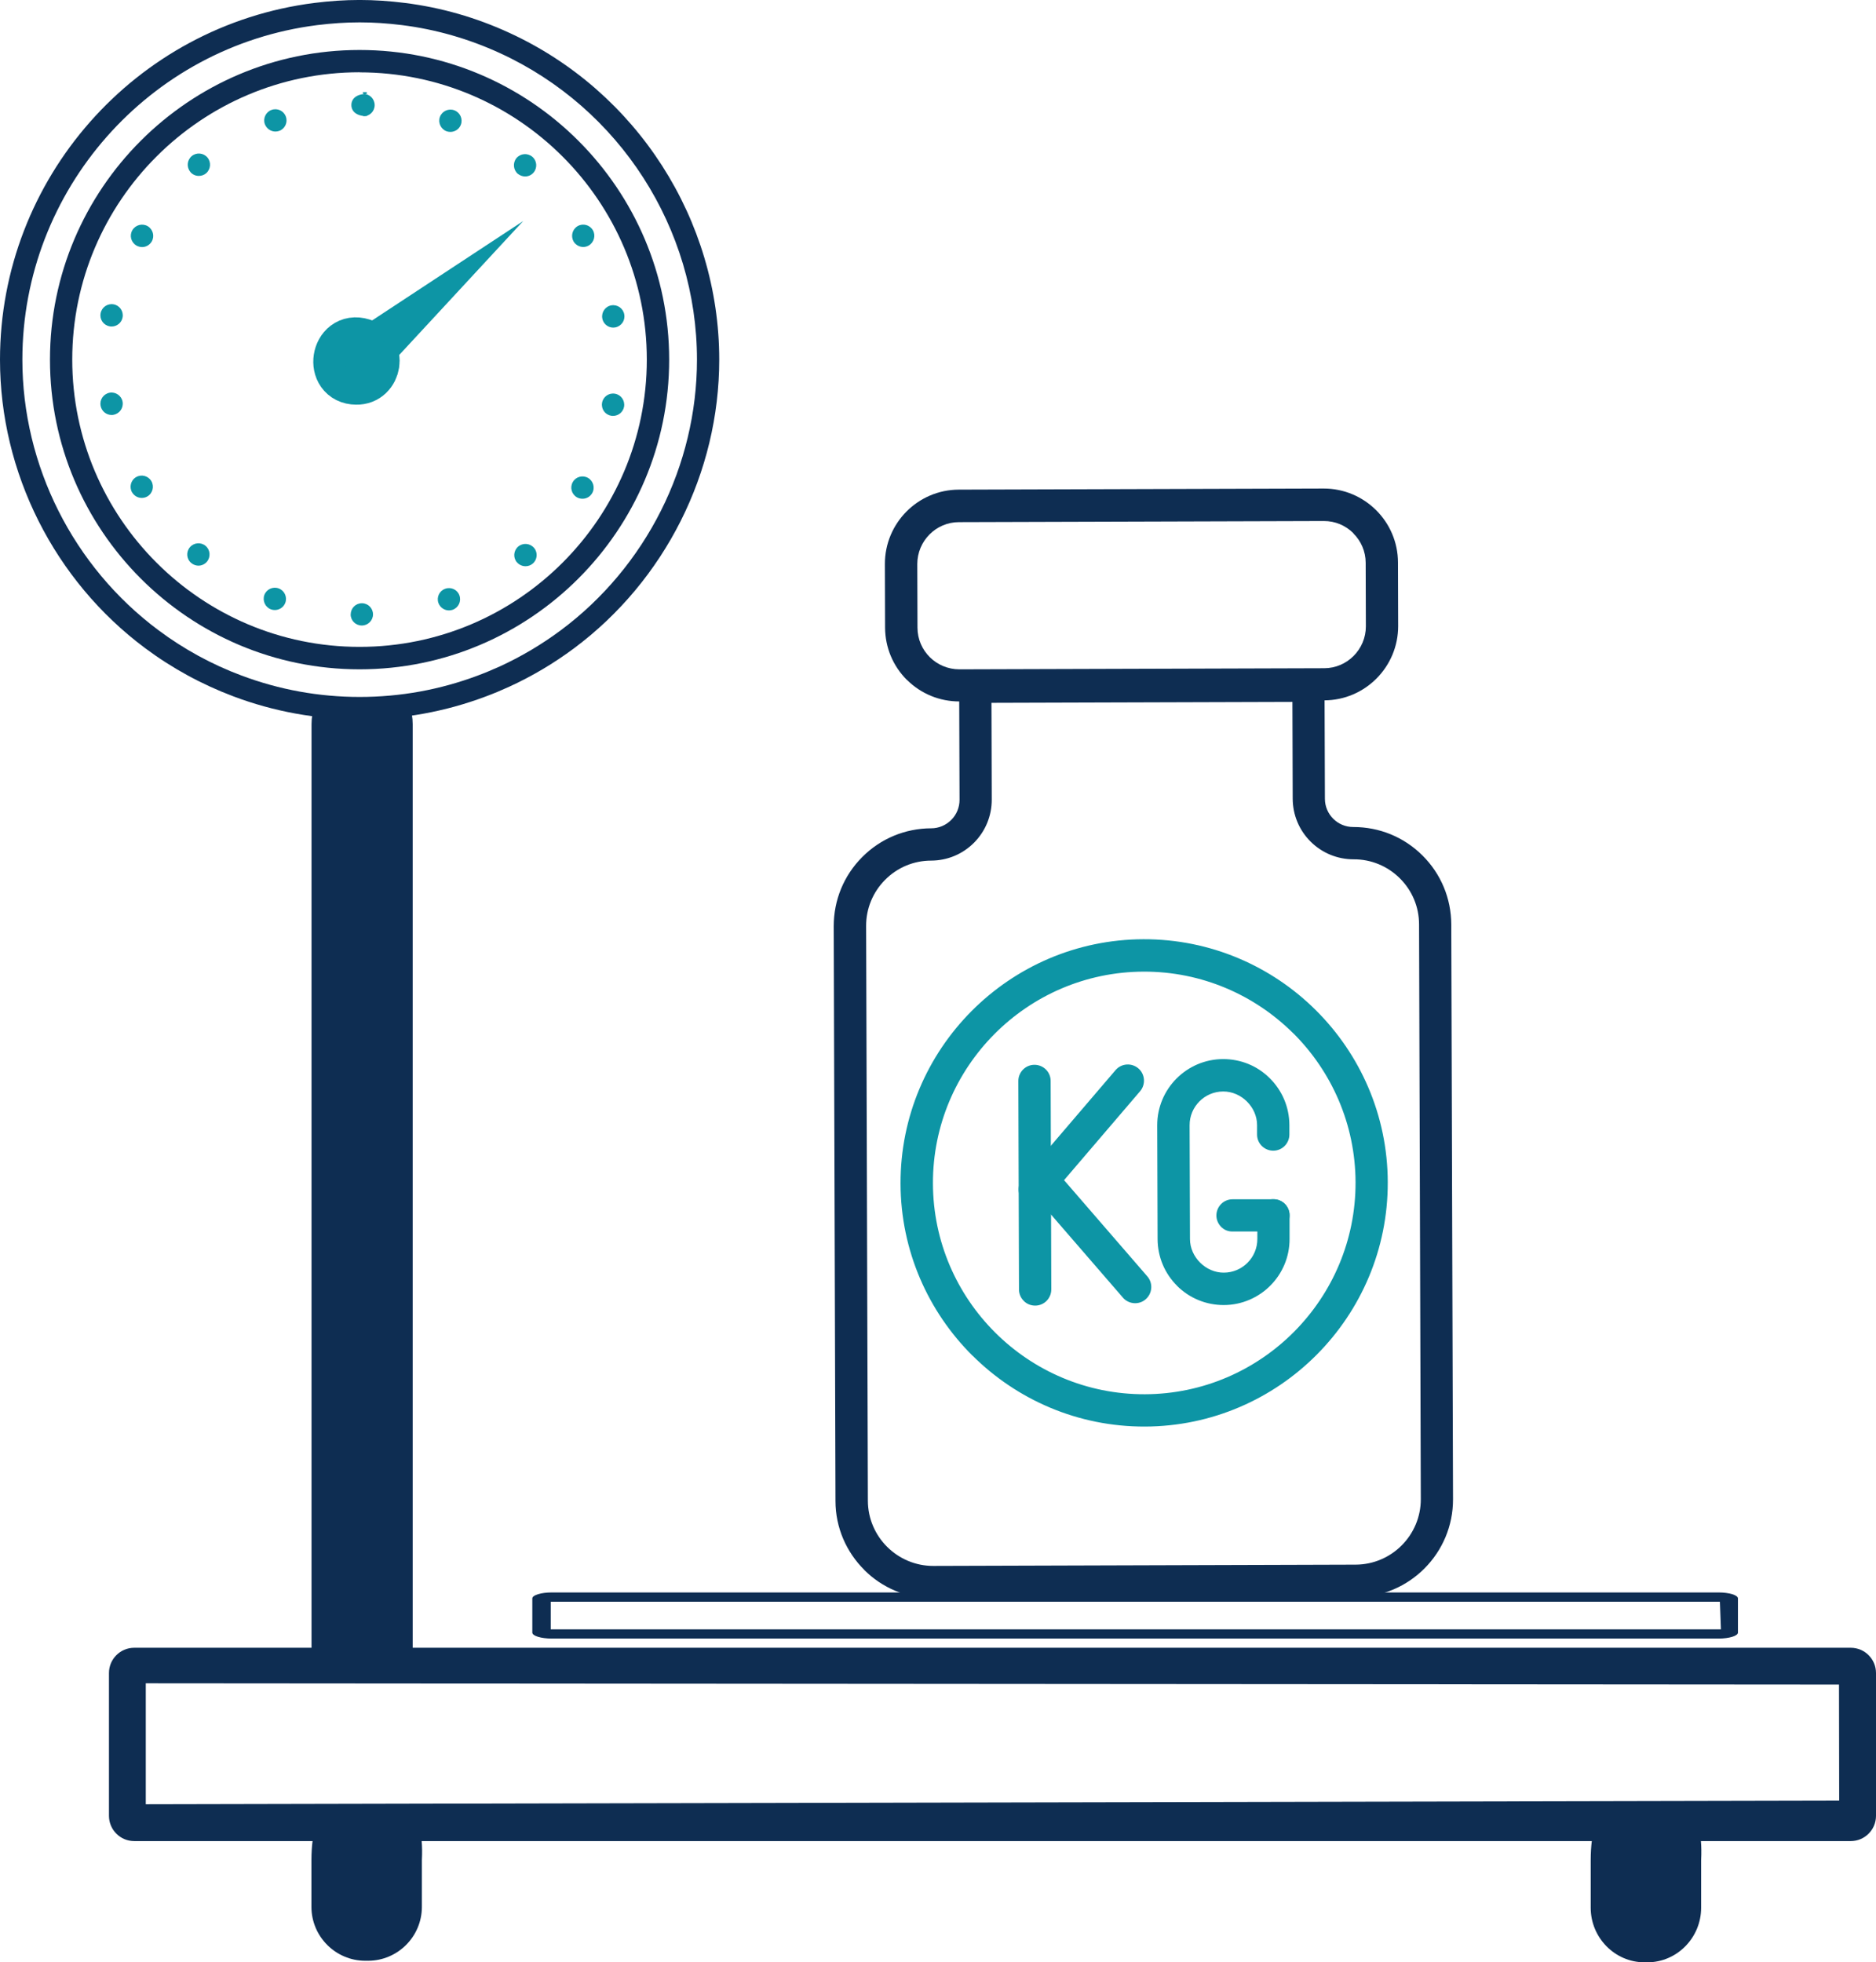
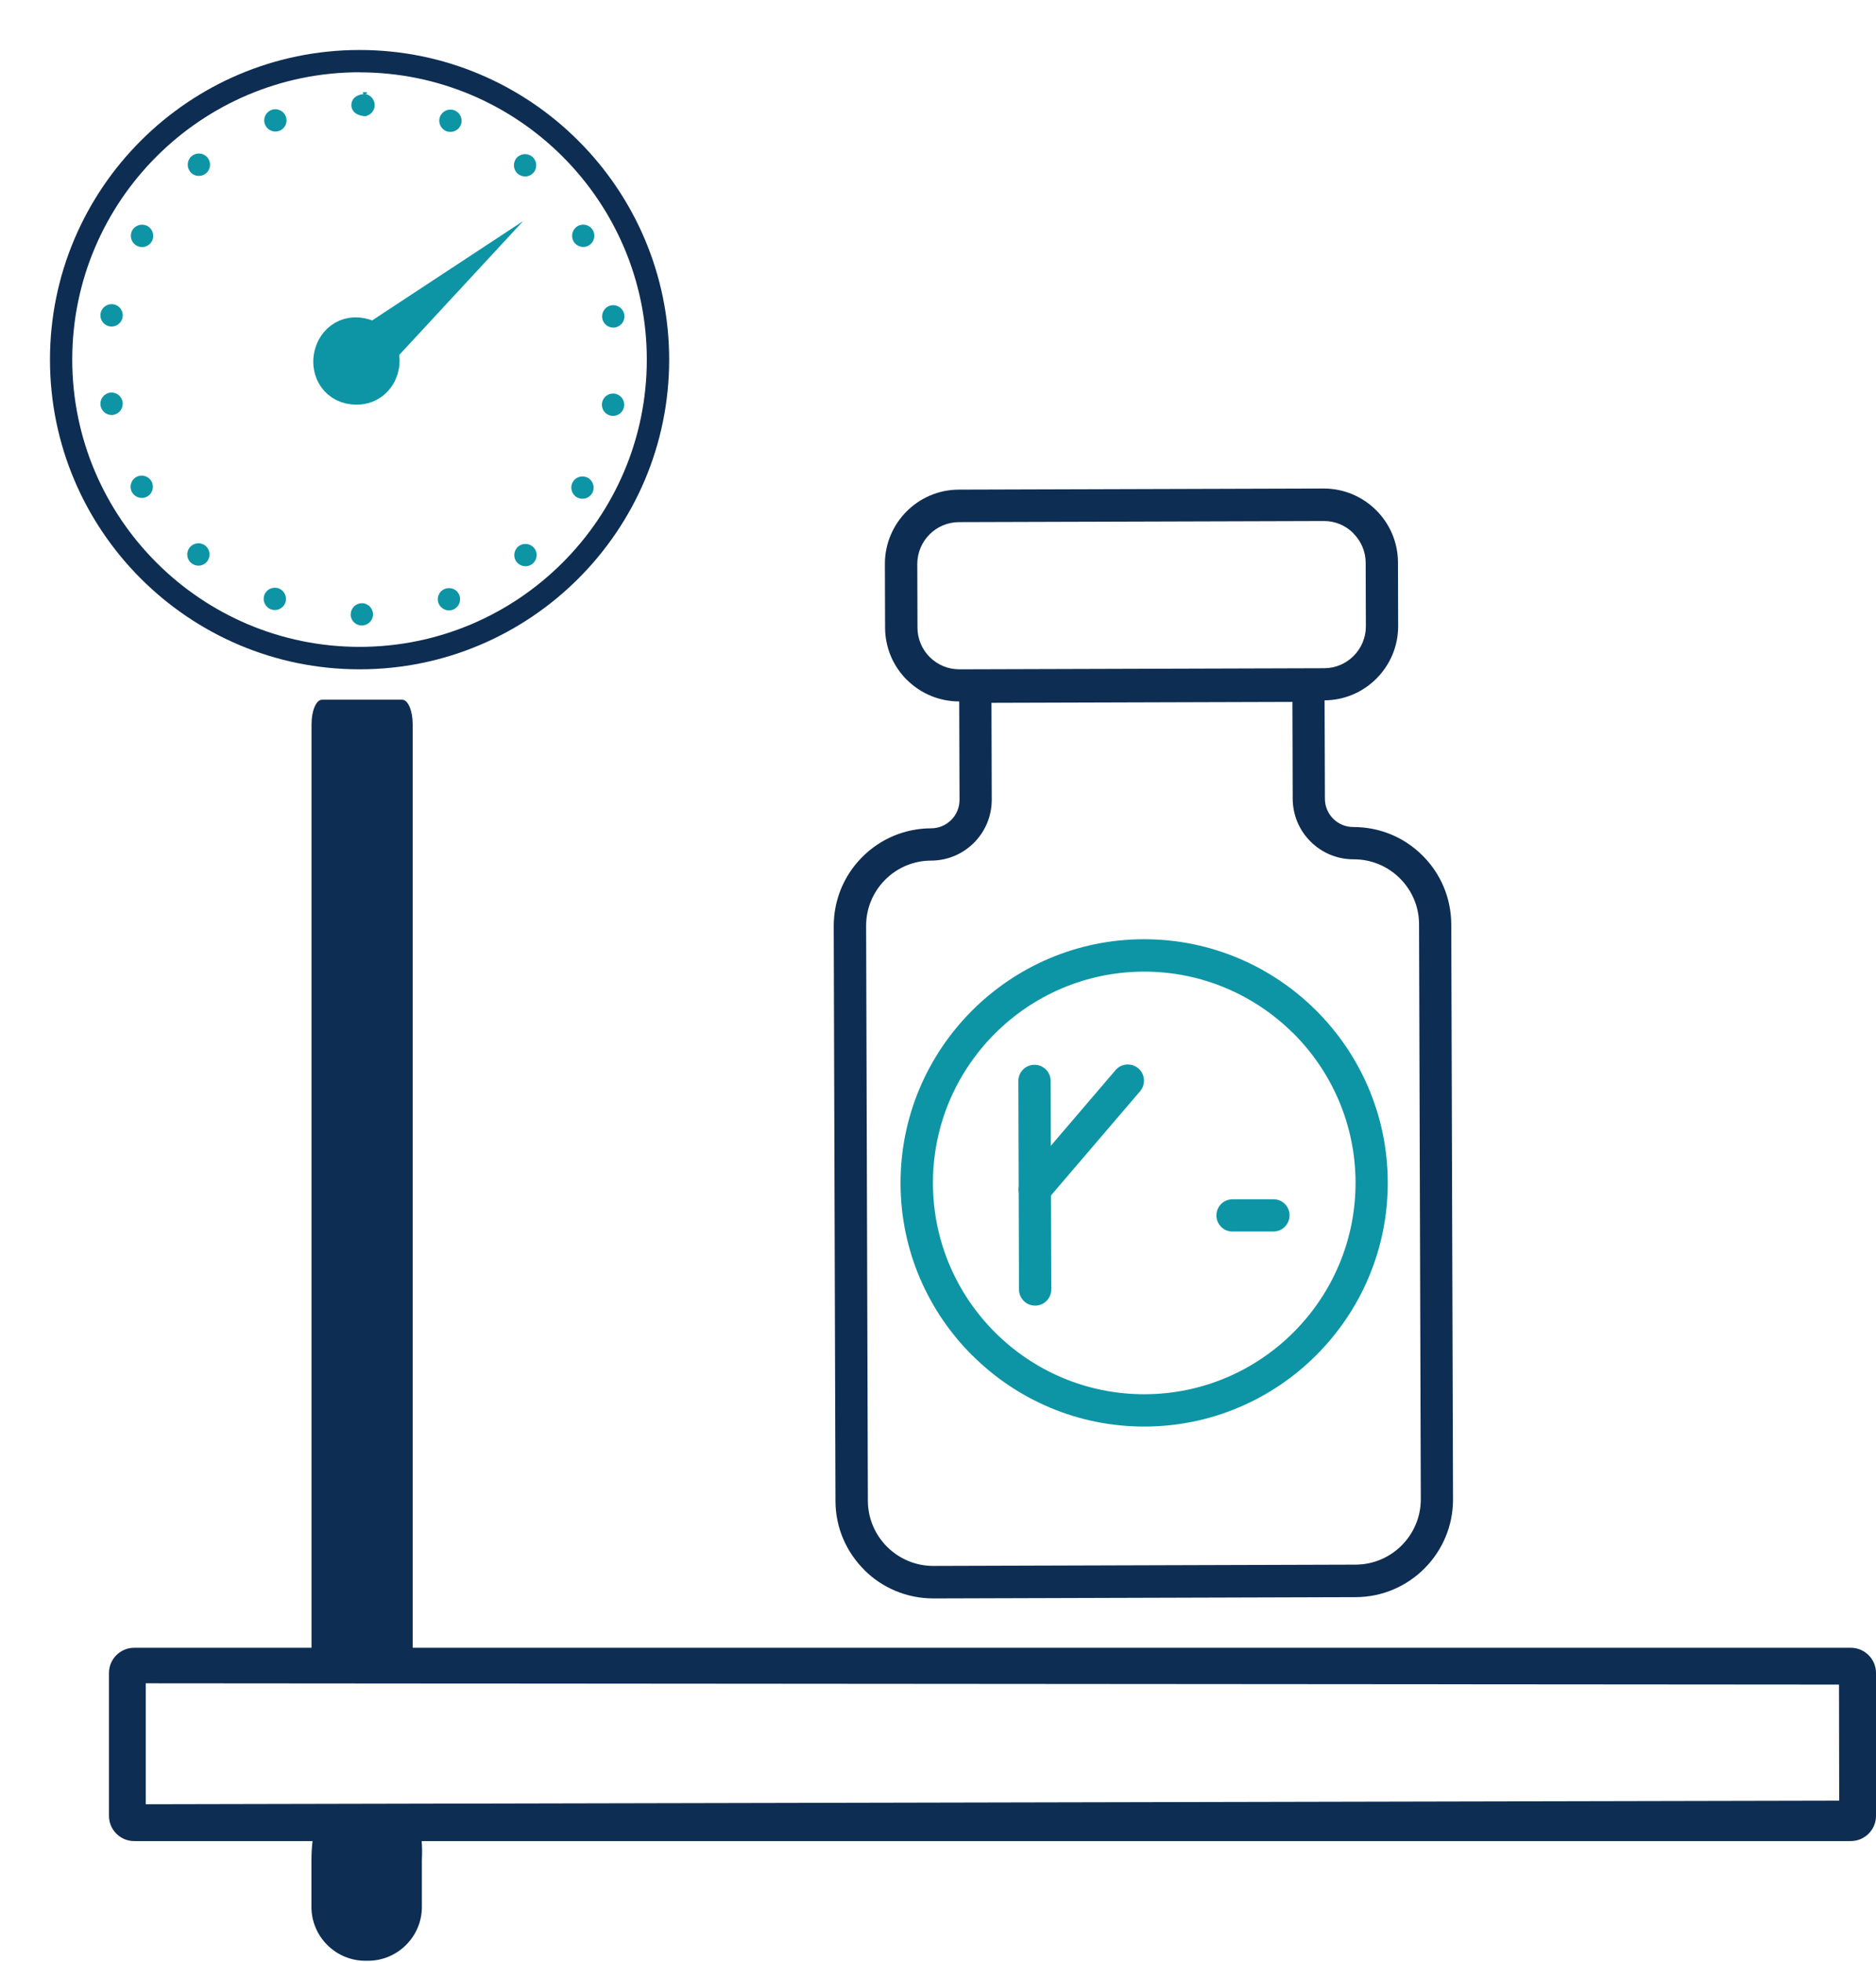
<svg xmlns="http://www.w3.org/2000/svg" id="a" viewBox="0 0 203.84 213.17">
  <defs>
    <style>.g{fill:#0e2d52;}.h,.i{fill:#0d95a5;}.i{stroke:#0d95a5;stroke-miterlimit:10;stroke-width:6px;}</style>
  </defs>
  <path class="g" d="m43.7,182h-8.71c-.63,0-1.14-1.19-1.14-2.65v-100.69c0-1.47.51-2.65,1.14-2.65h8.71c.63,0,1.14,1.19,1.14,2.65v100.69c0,1.47-.51,2.65-1.14,2.65Zm-4.36-2.58l-.92.05v-99.35l.92.05v99.24Z" />
  <g id="b">
    <g id="c">
      <path class="g" d="m39.99,213h-.3c-3.22,0-5.85-2.63-5.85-5.85v-5.08c.02-6.46,2.7-6,6-6h0c3.3,0,6.33-.46,6,6v5.08c0,3.22-2.63,5.85-5.85,5.85Z" />
-       <path class="g" d="m178.99,213.17h-.3c-3.22,0-5.85-2.67-5.85-5.93v-5.15c.02-6.55,2.7-6.08,6-6.08h0c3.3,0,6.33-.47,6,6.08v5.15c0,3.26-2.63,5.93-5.85,5.93Z" />
    </g>
-     <path class="g" d="m186.72,178H59.96c-1.17,0-2.12-.29-2.12-.65v-3.71c0-.36.95-.65,2.12-.65h126.76c1.17,0,2.12.29,2.12.65v3.71c0,.36-.95.65-2.12.65Zm-126.88-1h127.15l-.11-3H59.84v3Z" />
    <path class="g" d="m201.1,200H14.58c-1.51,0-2.74-1.23-2.74-2.74v-15.52c0-1.51,1.23-2.74,2.74-2.74h186.52c1.51,0,2.74,1.23,2.74,2.74v15.52c0,1.51-1.23,2.74-2.74,2.74Zm-185.26-4l184-.39-.02-12.61-183.98-.14v13.14Z" />
  </g>
  <g id="d">
    <path class="g" d="m93.91,170.54c-1.93-1.92-3.13-4.57-3.13-7.49l-.19-62.43c0-2.84,1.09-5.5,3.09-7.51s4.66-3.12,7.5-3.13c.82,0,1.6-.33,2.18-.91s.9-1.36.9-2.18l-.04-12.28c0-.97.78-1.76,1.75-1.76l36.19-.11c.97,0,1.76.78,1.76,1.75l.04,12.28c0,1.7,1.39,3.08,3.09,3.07,2.84,0,5.5,1.09,7.51,3.09s3.12,4.66,3.13,7.5l.19,62.43c.02,5.85-4.73,10.63-10.58,10.64l-45.88.14c-2.93,0-5.58-1.17-7.51-3.09Zm13.82-94.19l.03,10.52c0,1.76-.68,3.42-1.92,4.67s-2.9,1.94-4.66,1.95c-1.9,0-3.68.75-5.01,2.09s-2.07,3.13-2.06,5.02l.19,62.43c.01,3.91,3.21,7.09,7.12,7.08l45.88-.14c3.91-.01,7.09-3.21,7.08-7.12l-.19-62.43c0-1.9-.75-3.68-2.09-5.01s-3.13-2.07-5.02-2.06c-1.76,0-3.42-.68-4.67-1.92s-1.94-2.9-1.95-4.66l-.03-10.52-32.68.1Z" />
    <path class="g" d="m98.55,73.87c-1.53-1.52-2.37-3.54-2.38-5.69l-.02-6.91c-.01-4.44,3.59-8.07,8.03-8.08l39.64-.12c4.44-.01,8.07,3.59,8.08,8.03l.02,6.9c.01,4.44-3.59,8.07-8.03,8.08l-39.64.12c-2.15,0-4.18-.83-5.7-2.34Zm48.5-15.95c-.82-.82-1.96-1.33-3.21-1.32l-39.64.12c-2.5,0-4.53,2.05-4.53,4.55l.02,6.91c0,2.51,2.05,4.53,4.55,4.53l39.64-.12h0c2.5,0,4.53-2.05,4.53-4.55l-.02-6.9c0-1.25-.52-2.39-1.34-3.2Z" />
    <path class="h" d="m105.67,147.27c-4.81-4.78-7.8-11.39-7.82-18.69-.04-14.6,11.8-26.51,26.39-26.55,14.6-.04,26.51,11.8,26.55,26.39.04,14.6-11.8,26.51-26.39,26.55-7.3.02-13.93-2.93-18.73-7.71Zm34.83-35.04c-4.17-4.14-9.92-6.7-16.24-6.68-12.66.04-22.93,10.37-22.89,23.02.04,12.66,10.37,22.93,23.03,22.89,12.66-.04,22.92-10.37,22.89-23.02-.02-6.33-2.61-12.06-6.78-16.21Z" />
    <path class="h" d="m111.24,141.32c-.32-.32-.52-.76-.52-1.24l-.07-22.65c0-.97.78-1.76,1.75-1.76.97,0,1.76.78,1.76,1.75l.07,22.65c0,.97-.78,1.76-1.75,1.76-.49,0-.93-.19-1.24-.51Z" />
    <path class="h" d="m111.2,130.46c-.65-.64-.7-1.68-.1-2.39l10.11-11.82c.63-.74,1.74-.82,2.48-.19.73.62.82,1.74.19,2.48l-10.11,11.82c-.63.74-1.74.82-2.48.19-.03-.03-.07-.06-.1-.09Z" />
-     <path class="h" d="m122.1,141.06s-.06-.06-.09-.1l-10.18-11.76c-.64-.73-.55-1.84.18-2.48.74-.64,1.85-.54,2.48.18l10.18,11.76c.63.73.55,1.84-.18,2.48-.7.61-1.74.56-2.39-.08Z" />
-     <path class="h" d="m127.9,139.68c-1.36-1.35-2.11-3.15-2.12-5.07l-.04-12.36c-.01-3.96,3.2-7.19,7.16-7.2,1.92,0,3.72.73,5.08,2.09s2.11,3.15,2.12,5.07v1.03c0,.97-.78,1.76-1.75,1.76-.97,0-1.76-.78-1.76-1.75v-1.03c0-1.96-1.72-3.66-3.68-3.65-2.02,0-3.66,1.65-3.65,3.67l.04,12.36c0,1.96,1.72,3.66,3.67,3.65,2.02,0,3.66-1.65,3.65-3.67v-2.55c-.01-.97.77-1.76,1.74-1.76.97,0,1.76.78,1.76,1.75v2.55c.02,3.96-3.19,7.19-7.15,7.2-1.92,0-3.72-.74-5.08-2.09Z" />
    <path class="h" d="m132.69,133.28c-.32-.32-.52-.76-.52-1.24,0-.97.78-1.76,1.75-1.76h4.44c.97-.02,1.76.77,1.76,1.74s-.78,1.76-1.75,1.76h-4.44c-.49.01-.93-.18-1.24-.5Z" />
  </g>
  <g id="e">
    <path class="g" d="m39.07,72.71c-18.55,0-33.64-15.09-33.64-33.64S20.52,5.43,39.07,5.43s33.64,15.09,33.64,33.64-15.09,33.64-33.64,33.64Zm0-64.86c-17.21,0-31.22,14-31.22,31.21s14,31.21,31.22,31.21,31.21-14,31.21-31.21S56.28,7.86,39.07,7.86Z" />
    <path class="h" d="m38.11,66.74c0-.67.54-1.21,1.21-1.21h0c.67,0,1.21.54,1.21,1.21h0c0,.67-.55,1.21-1.22,1.21h0c-.67,0-1.21-.54-1.21-1.21Zm9.53-1.23c-.23-.63.1-1.33.73-1.55h0c.63-.23,1.33.09,1.55.72h0c.23.63-.1,1.33-.73,1.56h0c-.14.05-.27.07-.41.07h0c-.49,0-.96-.31-1.14-.8Zm-18.19.69c-.63-.23-.95-.93-.73-1.56h0c.23-.63.93-.95,1.56-.72h0c.63.23.95.93.72,1.56h0c-.18.49-.65.79-1.14.79h0c-.14,0-.27-.02-.41-.07Zm26.71-5.12c-.43-.51-.36-1.28.15-1.71h0c.52-.43,1.28-.36,1.72.15h0c.43.51.36,1.28-.15,1.71h0c-.23.19-.5.28-.78.28h0c-.35,0-.7-.15-.94-.44Zm-35.38.08c-.52-.43-.58-1.2-.15-1.71h0c.43-.51,1.2-.58,1.71-.15h0c.51.43.57,1.2.15,1.71h0c-.23.28-.58.44-.93.44h0c-.27,0-.55-.1-.78-.29Zm41.9-7.14c-.58-.34-.78-1.08-.44-1.66h0c.33-.58,1.08-.78,1.66-.44h0c.57.33.78,1.08.44,1.66h0c-.23.39-.63.6-1.05.6h0c-.21,0-.42-.05-.61-.16Zm-48.33-.53h0c-.33-.58-.14-1.33.44-1.66h0c.57-.34,1.32-.14,1.66.44h0c.33.58.14,1.32-.44,1.66h0c-.19.11-.4.16-.61.16h0c-.42,0-.82-.22-1.05-.61Zm52.05-8.33c-.66-.11-1.1-.74-.98-1.41h0c.11-.65.74-1.1,1.4-.98h0c.66.11,1.1.74.99,1.41h0c-.11.59-.62,1-1.2,1h0c-.07,0-.15,0-.21-.02Zm-55.47-1.09h0c-.12-.66.32-1.29.99-1.41h0c.65-.11,1.29.33,1.4.99h0c.11.66-.32,1.29-.99,1.41h0c-.06.02-.14.02-.21.02h0c-.57,0-1.08-.41-1.19-1Zm54.51-9.5h0c-.11-.65.33-1.29.99-1.4h0c.66-.11,1.29.33,1.4.99h0c.12.66-.32,1.29-.99,1.41h0c-.06,0-.14.02-.21.02h0c-.57,0-1.09-.42-1.19-1.01Zm-53.52.88c-.66-.11-1.11-.74-.99-1.4h0c.11-.66.74-1.11,1.41-.99h0c.65.11,1.1.74.98,1.41h0c-.1.59-.62,1-1.19,1h0c-.07,0-.15,0-.21-.02Zm50.4-9.23h0c-.33-.58-.13-1.32.45-1.66h0c.58-.33,1.32-.13,1.65.45h0c.33.57.13,1.32-.45,1.66h0c-.19.11-.4.16-.6.16h0c-.42,0-.83-.23-1.06-.61Zm-47.5.45c-.58-.34-.78-1.08-.44-1.66h0c.34-.58,1.08-.78,1.67-.44h0c.57.34.77,1.08.44,1.66h0c-.23.39-.63.61-1.05.61h0c-.21,0-.41-.06-.61-.16Zm41.45-7.78c-.51-.44-.57-1.21-.15-1.72h0c.44-.51,1.2-.57,1.72-.14h0c.51.43.57,1.2.14,1.71h0c-.23.28-.58.43-.92.43h0c-.27,0-.56-.1-.78-.28Zm-35.59-.22c-.43-.51-.36-1.28.15-1.71h0c.51-.43,1.28-.36,1.71.15h0c.43.52.36,1.28-.15,1.72h0c-.23.19-.51.28-.79.28h0c-.35,0-.69-.15-.93-.44Zm27.84-4.41c-.62-.23-.95-.94-.72-1.56h0c.23-.63.94-.95,1.56-.72h0c.63.23.95.93.72,1.56h0c-.18.49-.65.79-1.14.79h0c-.14,0-.28-.02-.42-.07Zm-19.74-.77c-.23-.62.1-1.33.73-1.55h0c.63-.23,1.33.1,1.55.73h0c.23.62-.09,1.32-.72,1.55h0c-.14.05-.28.07-.42.07h0c-.49,0-.95-.31-1.14-.8Zm10.71-.86s-.05,0-.07-.63h.43v.62h0c-1.13,0-1.67-.54-1.67-1.21h0c0-.67.54-1.21,1.67-1.21v-.19h-.43c.02.19.06.19.08.19h0c.67,0,1.21.55,1.21,1.22h0c0,.67-.54,1.21-1.21,1.21h0Z" />
-     <path class="g" d="m39.07,78.14c-4.7,0-9.31-.84-13.7-2.49-3.43-1.29-6.66-3.05-9.6-5.24C5.9,63.06,0,51.34,0,39.07,0,19.44,14.68,2.78,34.15.32c3.42-.43,6.43-.43,9.85,0,3.91.49,7.72,1.58,11.33,3.24h0c13.86,6.36,22.82,20.3,22.82,35.51,0,12.27-5.9,23.99-15.77,31.35-2.19,1.63-4.56,3.04-7.05,4.18-.83.38-1.69.74-2.55,1.06-4.39,1.65-9,2.49-13.7,2.49Zm0-75.71c-1.5,0-3.01.1-4.62.3C16.19,5.04,2.43,20.66,2.43,39.07c0,11.51,5.53,22.5,14.8,29.4,2.75,2.05,5.78,3.71,9,4.91,4.12,1.55,8.44,2.33,12.85,2.33s8.73-.78,12.85-2.33c.81-.3,1.61-.64,2.39-.99,2.33-1.07,4.55-2.39,6.61-3.92,9.27-6.9,14.8-17.89,14.8-29.4,0-14.26-8.4-27.33-21.41-33.3h0c-3.38-1.55-6.96-2.58-10.62-3.04-1.61-.2-3.12-.3-4.62-.3Z" />
  </g>
  <g id="f">
    <path class="i" d="m38.72,40.96c-2.62-.01-1.97-4.17.53-3.39,1.85.54,1.39,3.44-.53,3.39Z" />
    <path class="h" d="m43.22,38.73l-.92-1.07h0c-.08.01-.19.14-.92-1.07-.15-.24-1.92-1.14-1.92-1.14h0l17.39-11.44" />
  </g>
</svg>